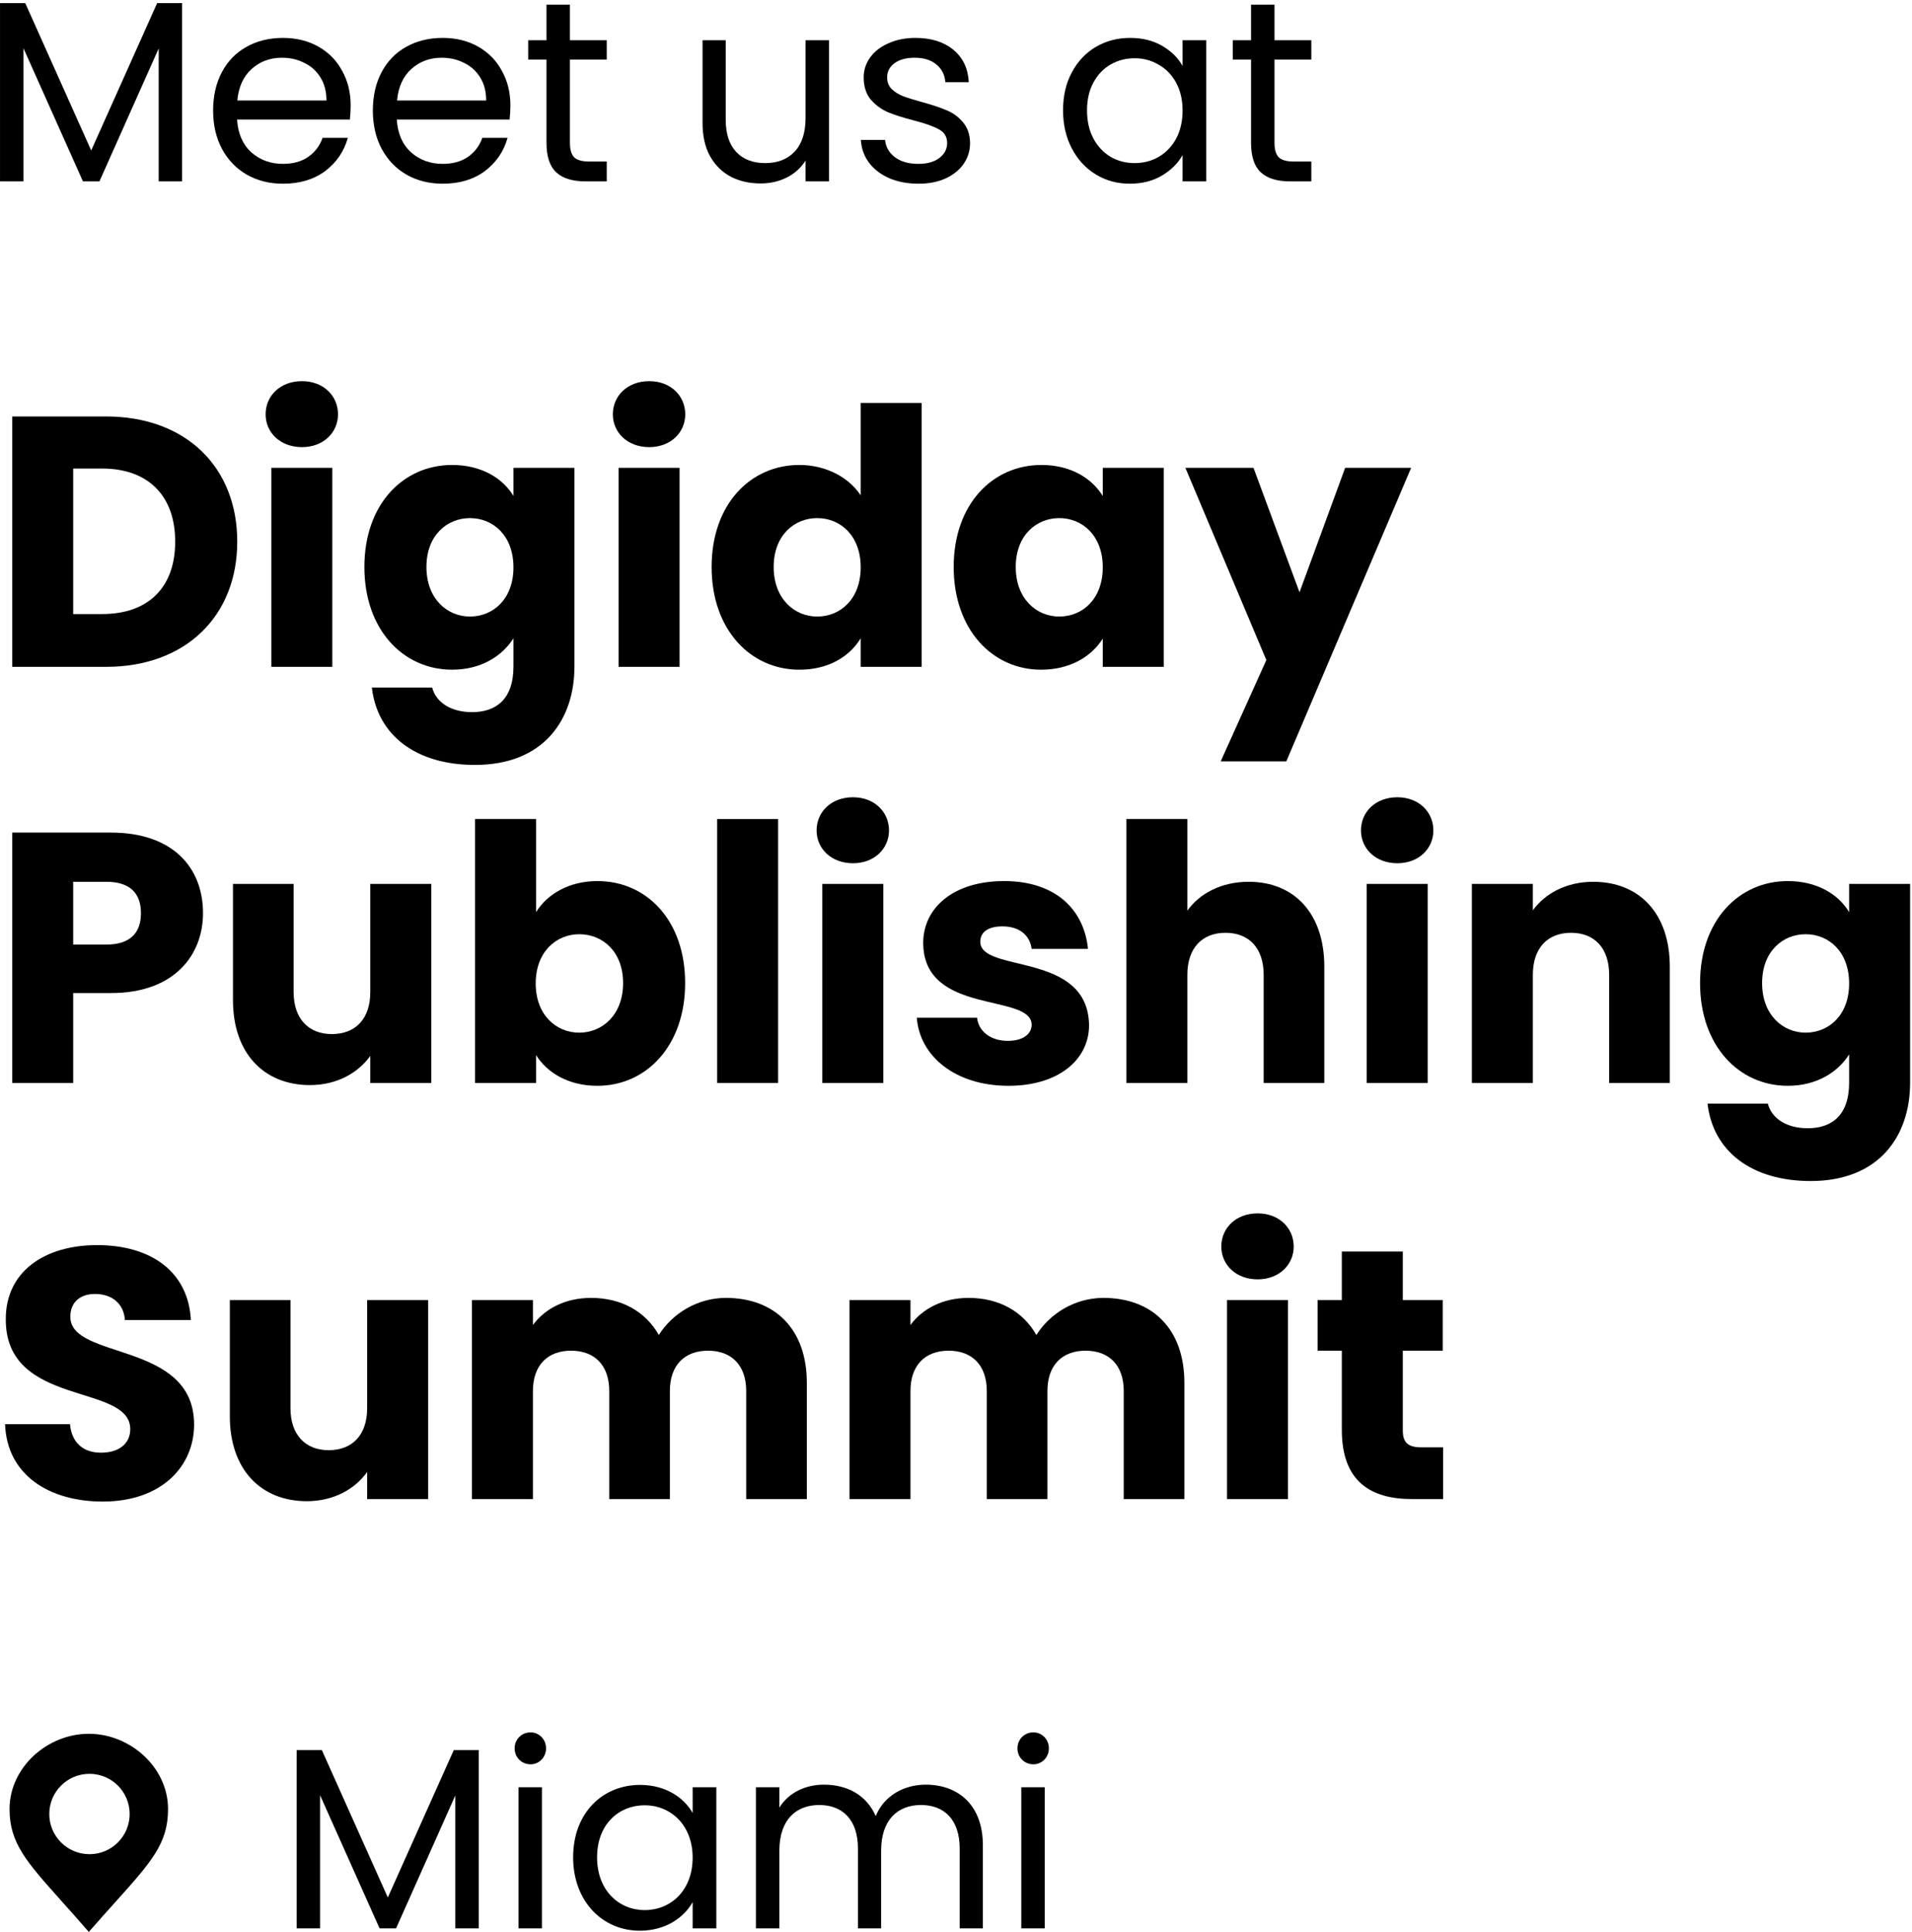
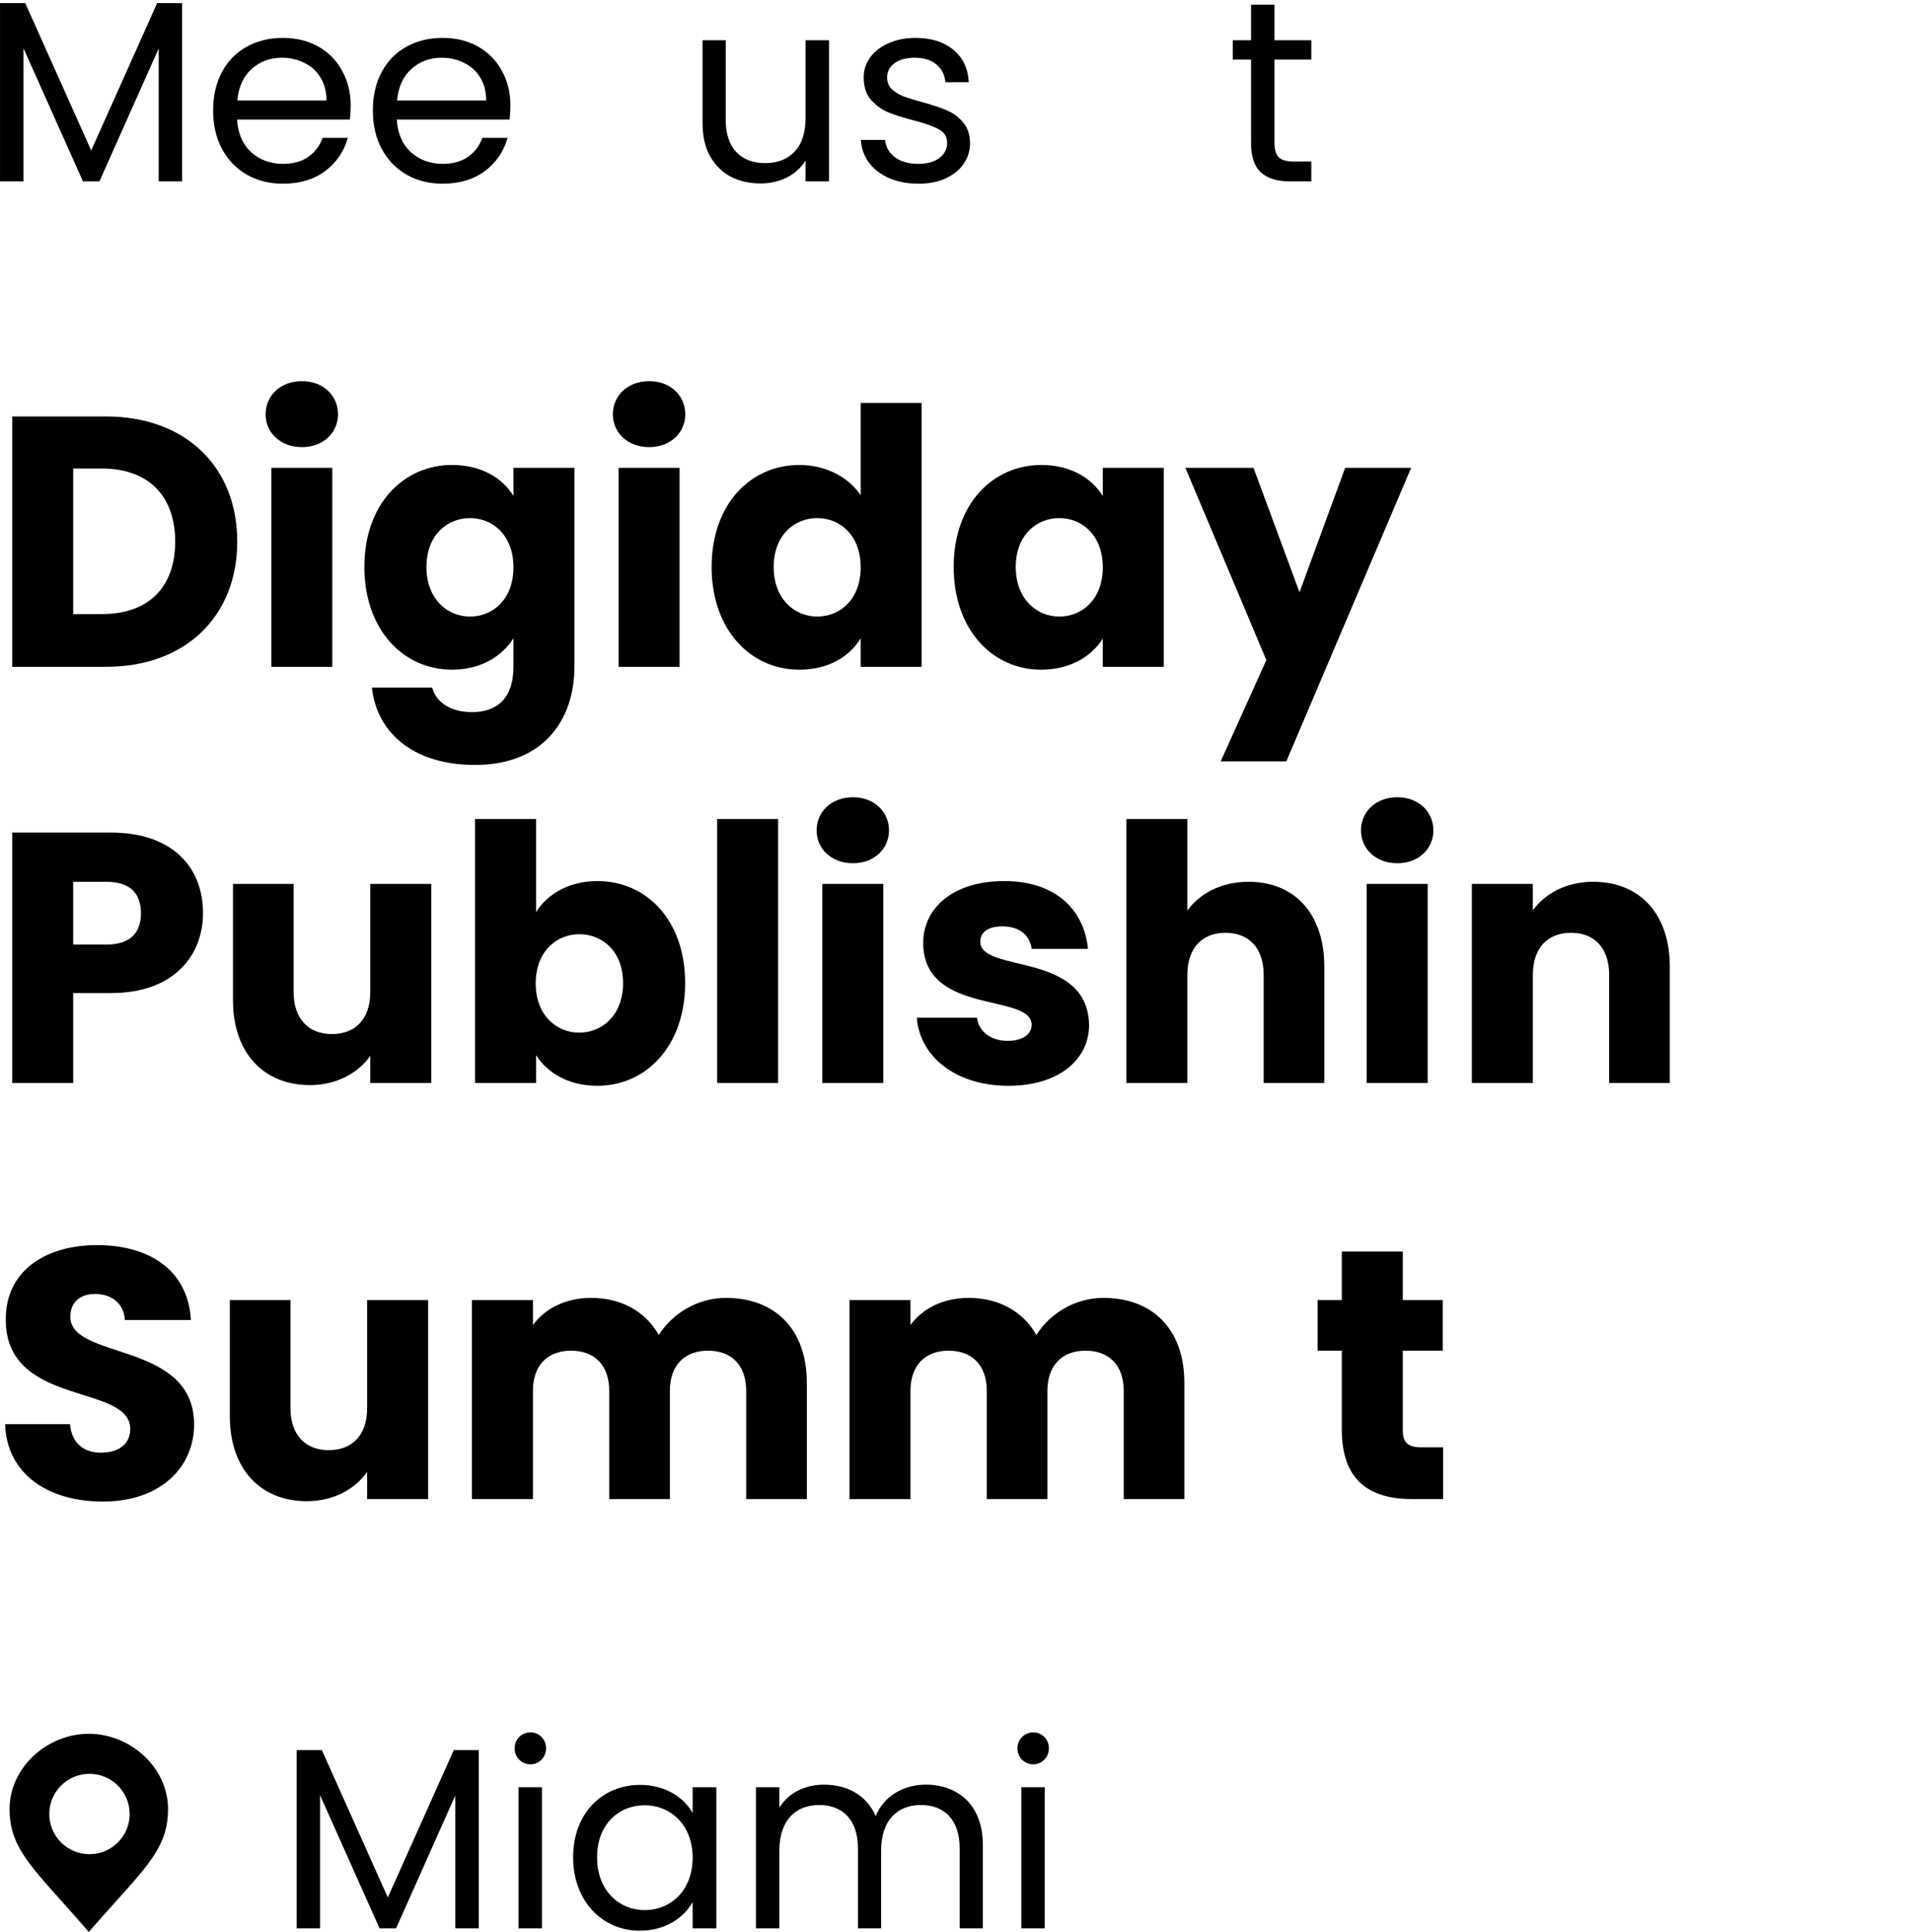
<svg xmlns="http://www.w3.org/2000/svg" width="193" height="195" viewBox="0 0 193 195" fill="none">
  <path d="M18.384 0.316V18.308H16.018V4.892L10.038 18.308H8.374L2.368 4.866V18.308H0.002V0.316H2.55L9.206 15.188L15.862 0.316H18.384Z" fill="black" />
  <path d="M35.397 10.638C35.397 11.089 35.37 11.566 35.319 12.068H23.93C24.017 13.472 24.494 14.573 25.36 15.37C26.244 16.15 27.311 16.54 28.558 16.54C29.581 16.54 30.43 16.306 31.107 15.838C31.8 15.353 32.285 14.711 32.562 13.914H35.111C34.729 15.284 33.967 16.401 32.822 17.268C31.678 18.117 30.257 18.542 28.558 18.542C27.206 18.542 25.993 18.239 24.919 17.632C23.861 17.026 23.029 16.168 22.422 15.058C21.816 13.931 21.512 12.632 21.512 11.158C21.512 9.685 21.807 8.393 22.396 7.284C22.986 6.175 23.809 5.325 24.866 4.736C25.941 4.13 27.172 3.826 28.558 3.826C29.91 3.826 31.107 4.121 32.147 4.71C33.187 5.3 33.984 6.114 34.538 7.154C35.111 8.177 35.397 9.338 35.397 10.638ZM32.953 10.144C32.953 9.243 32.753 8.472 32.355 7.83C31.956 7.171 31.41 6.677 30.716 6.348C30.041 6.001 29.287 5.828 28.454 5.828C27.259 5.828 26.236 6.21 25.387 6.972C24.555 7.735 24.078 8.792 23.956 10.144H32.953Z" fill="black" />
  <path d="M51.52 10.638C51.52 11.089 51.493 11.566 51.441 12.068H40.053C40.14 13.472 40.617 14.573 41.483 15.37C42.367 16.15 43.434 16.54 44.681 16.54C45.704 16.54 46.553 16.306 47.23 15.838C47.923 15.353 48.408 14.711 48.685 13.914H51.233C50.852 15.284 50.09 16.401 48.946 17.268C47.801 18.117 46.38 18.542 44.681 18.542C43.33 18.542 42.116 18.239 41.041 17.632C39.984 17.026 39.152 16.168 38.545 15.058C37.939 13.931 37.636 12.632 37.636 11.158C37.636 9.685 37.93 8.393 38.52 7.284C39.109 6.175 39.932 5.325 40.989 4.736C42.064 4.13 43.295 3.826 44.681 3.826C46.033 3.826 47.23 4.121 48.27 4.71C49.309 5.3 50.107 6.114 50.661 7.154C51.233 8.177 51.52 9.338 51.52 10.638ZM49.075 10.144C49.075 9.243 48.876 8.472 48.477 7.83C48.079 7.171 47.533 6.677 46.84 6.348C46.163 6.001 45.41 5.828 44.578 5.828C43.382 5.828 42.359 6.21 41.51 6.972C40.678 7.735 40.201 8.792 40.08 10.144H49.075Z" fill="black" />
-   <path d="M57.529 6.01V14.408C57.529 15.101 57.676 15.595 57.971 15.89C58.265 16.168 58.777 16.306 59.505 16.306H61.247V18.308H59.115C57.797 18.308 56.809 18.005 56.151 17.398C55.492 16.791 55.163 15.795 55.163 14.408V6.01H53.317V4.06H55.163V0.472H57.529V4.06H61.247V6.01H57.529Z" fill="black" />
  <path d="M83.681 4.06V18.308H81.315V16.202C80.864 16.93 80.232 17.502 79.417 17.918C78.62 18.317 77.736 18.516 76.765 18.516C75.656 18.516 74.659 18.291 73.775 17.84C72.891 17.372 72.189 16.679 71.669 15.76C71.166 14.841 70.915 13.723 70.915 12.406V4.06H73.255V12.094C73.255 13.498 73.61 14.582 74.321 15.344C75.032 16.09 76.002 16.462 77.233 16.462C78.498 16.462 79.495 16.072 80.223 15.292C80.951 14.512 81.315 13.377 81.315 11.886V4.06H83.681Z" fill="black" />
  <path d="M92.72 18.542C91.628 18.542 90.648 18.36 89.782 17.996C88.915 17.615 88.23 17.095 87.728 16.436C87.225 15.76 86.948 14.989 86.896 14.122H89.34C89.409 14.833 89.738 15.414 90.328 15.864C90.934 16.315 91.723 16.54 92.694 16.54C93.595 16.54 94.306 16.341 94.826 15.942C95.346 15.543 95.606 15.041 95.606 14.434C95.606 13.81 95.328 13.351 94.774 13.056C94.219 12.744 93.361 12.441 92.2 12.146C91.142 11.869 90.276 11.591 89.6 11.314C88.941 11.02 88.369 10.595 87.884 10.04C87.416 9.468 87.182 8.723 87.182 7.804C87.182 7.076 87.398 6.409 87.832 5.802C88.265 5.196 88.88 4.719 89.678 4.372C90.475 4.008 91.385 3.826 92.408 3.826C93.985 3.826 95.259 4.225 96.23 5.022C97.2 5.819 97.72 6.912 97.79 8.298H95.424C95.372 7.553 95.068 6.955 94.514 6.504C93.976 6.053 93.248 5.828 92.33 5.828C91.48 5.828 90.804 6.01 90.302 6.374C89.799 6.738 89.548 7.215 89.548 7.804C89.548 8.272 89.695 8.662 89.99 8.974C90.302 9.269 90.683 9.511 91.134 9.702C91.602 9.876 92.243 10.075 93.058 10.3C94.081 10.578 94.912 10.855 95.554 11.132C96.195 11.392 96.741 11.791 97.192 12.328C97.66 12.866 97.903 13.568 97.92 14.434C97.92 15.214 97.703 15.916 97.27 16.54C96.837 17.164 96.221 17.658 95.424 18.022C94.644 18.369 93.742 18.542 92.72 18.542Z" fill="black" />
-   <path d="M107.307 11.132C107.307 9.676 107.602 8.402 108.191 7.31C108.781 6.201 109.587 5.343 110.609 4.736C111.649 4.13 112.802 3.826 114.067 3.826C115.315 3.826 116.399 4.095 117.317 4.632C118.236 5.17 118.921 5.845 119.371 6.66V4.06H121.763V18.308H119.371V15.656C118.903 16.488 118.201 17.181 117.265 17.736C116.347 18.273 115.272 18.542 114.041 18.542C112.776 18.542 111.632 18.23 110.609 17.606C109.587 16.982 108.781 16.107 108.191 14.98C107.602 13.854 107.307 12.571 107.307 11.132ZM119.371 11.158C119.371 10.084 119.155 9.148 118.721 8.35C118.288 7.553 117.699 6.946 116.953 6.53C116.225 6.097 115.419 5.88 114.535 5.88C113.651 5.88 112.845 6.088 112.117 6.504C111.389 6.92 110.809 7.527 110.375 8.324C109.942 9.121 109.725 10.057 109.725 11.132C109.725 12.224 109.942 13.178 110.375 13.992C110.809 14.79 111.389 15.405 112.117 15.838C112.845 16.254 113.651 16.462 114.535 16.462C115.419 16.462 116.225 16.254 116.953 15.838C117.699 15.405 118.288 14.79 118.721 13.992C119.155 13.178 119.371 12.233 119.371 11.158Z" fill="black" />
  <path d="M128.648 6.01V14.408C128.648 15.101 128.795 15.595 129.09 15.89C129.384 16.168 129.896 16.306 130.624 16.306H132.366V18.308H130.234C128.916 18.308 127.928 18.005 127.27 17.398C126.611 16.791 126.282 15.795 126.282 14.408V6.01H124.436V4.06H126.282V0.472H128.648V4.06H132.366V6.01H128.648Z" fill="black" />
  <path d="M29.943 194.643H32.309V181.201L38.315 194.643H39.979L45.959 181.227V194.643H48.325V176.651H45.803L39.147 191.523L32.491 176.651H29.943V194.643Z" fill="black" />
  <path d="M52.337 194.643H54.703V180.395H52.337V194.643ZM53.559 178.081C54.417 178.081 55.119 177.379 55.119 176.469C55.119 175.559 54.417 174.857 53.559 174.857C52.649 174.857 51.947 175.559 51.947 176.469C51.947 177.379 52.649 178.081 53.559 178.081Z" fill="black" />
  <path d="M57.852 187.467C57.852 191.887 60.79 194.877 64.586 194.877C67.212 194.877 69.058 193.525 69.916 191.991V194.643H72.308V180.395H69.916V182.995C69.084 181.513 67.264 180.161 64.612 180.161C60.79 180.161 57.852 183.021 57.852 187.467ZM69.916 187.493C69.916 190.847 67.68 192.797 65.08 192.797C62.48 192.797 60.27 190.821 60.27 187.467C60.27 184.113 62.48 182.215 65.08 182.215C67.68 182.215 69.916 184.191 69.916 187.493Z" fill="black" />
  <path d="M96.872 194.643H99.212V186.245C99.212 182.163 96.69 180.135 93.44 180.135C91.256 180.135 89.228 181.253 88.396 183.307C87.46 181.175 85.51 180.135 83.17 180.135C81.298 180.135 79.608 180.941 78.672 182.449V180.395H76.306V194.643H78.672V186.791C78.672 183.723 80.31 182.189 82.702 182.189C85.042 182.189 86.602 183.671 86.602 186.583V194.643H88.942V186.791C88.942 183.723 90.58 182.189 92.972 182.189C95.312 182.189 96.872 183.671 96.872 186.583V194.643Z" fill="black" />
  <path d="M103.093 194.643H105.459V180.395H103.093V194.643ZM104.315 178.081C105.173 178.081 105.875 177.379 105.875 176.469C105.875 175.559 105.173 174.857 104.315 174.857C103.405 174.857 102.703 175.559 102.703 176.469C102.703 177.379 103.405 178.081 104.315 178.081Z" fill="black" />
  <path d="M10.7 42.036H1.232V67.308H10.7C18.764 67.308 23.948 62.16 23.948 54.672C23.948 47.148 18.764 42.036 10.7 42.036ZM7.388 61.98V47.292H10.304C14.948 47.292 17.684 50.028 17.684 54.672C17.684 59.316 14.948 61.98 10.304 61.98H7.388Z" fill="black" />
  <path d="M27.388 67.308H33.544V47.22H27.388V67.308ZM30.484 45.132C32.644 45.132 34.12 43.656 34.12 41.82C34.12 39.948 32.644 38.472 30.484 38.472C28.288 38.472 26.812 39.948 26.812 41.82C26.812 43.656 28.288 45.132 30.484 45.132Z" fill="black" />
  <path d="M36.781 57.228C36.781 63.564 40.705 67.596 45.637 67.596C48.589 67.596 50.713 66.192 51.829 64.428V67.272C51.829 70.656 49.993 71.88 47.653 71.88C45.529 71.88 44.017 70.908 43.621 69.396H37.537C38.077 74.184 41.965 77.208 47.941 77.208C54.889 77.208 57.985 72.636 57.985 67.272V47.22H51.829V50.064C50.749 48.264 48.589 46.932 45.637 46.932C40.705 46.932 36.781 50.892 36.781 57.228ZM51.829 57.264C51.829 60.468 49.777 62.232 47.437 62.232C45.133 62.232 43.045 60.432 43.045 57.228C43.045 54.024 45.133 52.296 47.437 52.296C49.777 52.296 51.829 54.06 51.829 57.264Z" fill="black" />
  <path d="M62.439 67.308H68.595V47.22H62.439V67.308ZM65.535 45.132C67.695 45.132 69.171 43.656 69.171 41.82C69.171 39.948 67.695 38.472 65.535 38.472C63.339 38.472 61.863 39.948 61.863 41.82C61.863 43.656 63.339 45.132 65.535 45.132Z" fill="black" />
  <path d="M71.832 57.228C71.832 63.564 75.756 67.596 80.688 67.596C83.64 67.596 85.764 66.264 86.88 64.428V67.308H93.036V40.668H86.88V49.992C85.656 48.156 83.352 46.932 80.688 46.932C75.756 46.932 71.832 50.892 71.832 57.228ZM86.88 57.264C86.88 60.468 84.828 62.232 82.488 62.232C80.184 62.232 78.096 60.432 78.096 57.228C78.096 54.024 80.184 52.296 82.488 52.296C84.828 52.296 86.88 54.06 86.88 57.264Z" fill="black" />
  <path d="M96.266 57.228C96.266 63.564 100.19 67.596 105.086 67.596C108.074 67.596 110.198 66.228 111.314 64.464V67.308H117.47V47.22H111.314V50.064C110.234 48.3 108.11 46.932 105.122 46.932C100.19 46.932 96.266 50.892 96.266 57.228ZM111.314 57.264C111.314 60.468 109.262 62.232 106.922 62.232C104.618 62.232 102.53 60.432 102.53 57.228C102.53 54.024 104.618 52.296 106.922 52.296C109.262 52.296 111.314 54.06 111.314 57.264Z" fill="black" />
  <path d="M131.175 59.784L126.531 47.22H119.655L127.827 66.624L123.219 76.848H129.843L142.443 47.22H135.783L131.175 59.784Z" fill="black" />
  <path d="M7.388 95.34V89.004H10.736C13.184 89.004 14.228 90.228 14.228 92.172C14.228 94.116 13.184 95.34 10.736 95.34H7.388ZM20.492 92.172C20.492 87.528 17.396 84.036 11.204 84.036H1.232V109.308H7.388V100.236H11.204C17.648 100.236 20.492 96.348 20.492 92.172Z" fill="black" />
  <path d="M43.533 89.22H37.377V100.128C37.377 102.864 35.865 104.376 33.489 104.376C31.185 104.376 29.637 102.864 29.637 100.128V89.22H23.517V100.956C23.517 106.32 26.649 109.524 31.293 109.524C33.993 109.524 36.153 108.3 37.377 106.572V109.308H43.533V89.22Z" fill="black" />
  <path d="M54.111 92.064V82.668H47.955V109.308H54.111V106.5C55.227 108.264 57.351 109.596 60.303 109.596C65.235 109.596 69.159 105.564 69.159 99.228C69.159 92.892 65.271 88.932 60.303 88.932C57.423 88.932 55.227 90.264 54.111 92.064ZM62.895 99.228C62.895 102.432 60.807 104.232 58.467 104.232C56.163 104.232 54.075 102.468 54.075 99.264C54.075 96.06 56.163 94.296 58.467 94.296C60.807 94.296 62.895 96.024 62.895 99.228Z" fill="black" />
  <path d="M72.388 109.308H78.544V82.668H72.388V109.308Z" fill="black" />
  <path d="M83.005 109.308H89.161V89.22H83.005V109.308ZM86.101 87.132C88.261 87.132 89.737 85.656 89.737 83.82C89.737 81.948 88.261 80.472 86.101 80.472C83.905 80.472 82.429 81.948 82.429 83.82C82.429 85.656 83.905 87.132 86.101 87.132Z" fill="black" />
  <path d="M109.931 103.476C109.823 95.988 98.951 98.256 98.951 95.052C98.951 94.08 99.743 93.504 101.183 93.504C102.911 93.504 103.955 94.404 104.135 95.772H109.823C109.427 91.812 106.547 88.932 101.363 88.932C96.107 88.932 93.191 91.74 93.191 95.16C93.191 102.54 104.135 100.2 104.135 103.44C104.135 104.34 103.307 105.06 101.723 105.06C100.031 105.06 98.771 104.124 98.627 102.72H92.543C92.831 106.608 96.431 109.596 101.795 109.596C106.835 109.596 109.931 106.968 109.931 103.476Z" fill="black" />
  <path d="M113.697 109.308H119.853V98.4C119.853 95.664 121.365 94.152 123.705 94.152C126.045 94.152 127.557 95.664 127.557 98.4V109.308H133.677V97.572C133.677 92.172 130.617 89.004 126.045 89.004C123.273 89.004 121.077 90.192 119.853 91.92V82.668H113.697V109.308Z" fill="black" />
  <path d="M137.955 109.308H144.111V89.22H137.955V109.308ZM141.051 87.132C143.211 87.132 144.687 85.656 144.687 83.82C144.687 81.948 143.211 80.472 141.051 80.472C138.855 80.472 137.379 81.948 137.379 83.82C137.379 85.656 138.855 87.132 141.051 87.132Z" fill="black" />
  <path d="M162.432 109.308H168.552V97.572C168.552 92.172 165.456 89.004 160.812 89.004C158.112 89.004 155.952 90.192 154.728 91.884V89.22H148.572V109.308H154.728V98.4C154.728 95.664 156.24 94.152 158.58 94.152C160.92 94.152 162.432 95.664 162.432 98.4V109.308Z" fill="black" />
-   <path d="M171.606 99.228C171.606 105.564 175.53 109.596 180.462 109.596C183.414 109.596 185.538 108.192 186.654 106.428V109.272C186.654 112.656 184.818 113.88 182.478 113.88C180.354 113.88 178.842 112.908 178.446 111.396H172.362C172.902 116.184 176.79 119.208 182.766 119.208C189.714 119.208 192.81 114.636 192.81 109.272V89.22H186.654V92.064C185.574 90.264 183.414 88.932 180.462 88.932C175.53 88.932 171.606 92.892 171.606 99.228ZM186.654 99.264C186.654 102.468 184.602 104.232 182.262 104.232C179.958 104.232 177.87 102.432 177.87 99.228C177.87 96.024 179.958 94.296 182.262 94.296C184.602 94.296 186.654 96.06 186.654 99.264Z" fill="black" />
  <path d="M19.592 143.784C19.592 135.324 7.1 137.304 7.1 132.912C7.1 131.328 8.216 130.572 9.692 130.608C11.348 130.644 12.5 131.616 12.608 133.236H19.268C19.016 128.412 15.308 125.676 9.8 125.676C4.508 125.676 0.584 128.34 0.584 133.128C0.512 142.092 13.148 139.572 13.148 144.252C13.148 145.728 11.996 146.628 10.196 146.628C8.468 146.628 7.244 145.692 7.064 143.748H0.512C0.692 148.86 4.94 151.56 10.376 151.56C16.28 151.56 19.592 148.032 19.592 143.784Z" fill="black" />
  <path d="M43.216 131.22H37.06V142.128C37.06 144.864 35.548 146.376 33.172 146.376C30.868 146.376 29.32 144.864 29.32 142.128V131.22H23.2V142.956C23.2 148.32 26.332 151.524 30.976 151.524C33.676 151.524 35.836 150.3 37.06 148.572V151.308H43.216V131.22Z" fill="black" />
  <path d="M75.322 151.308H81.442V139.572C81.442 134.172 78.238 131.004 73.27 131.004C70.354 131.004 67.834 132.624 66.502 134.748C65.134 132.336 62.686 131.004 59.662 131.004C57.034 131.004 54.982 132.12 53.794 133.74V131.22H47.638V151.308H53.794V140.4C53.794 137.772 55.306 136.332 57.646 136.332C59.986 136.332 61.498 137.772 61.498 140.4V151.308H67.618V140.4C67.618 137.772 69.13 136.332 71.47 136.332C73.81 136.332 75.322 137.772 75.322 140.4V151.308Z" fill="black" />
  <path d="M113.432 151.308H119.552V139.572C119.552 134.172 116.348 131.004 111.38 131.004C108.464 131.004 105.944 132.624 104.612 134.748C103.244 132.336 100.796 131.004 97.772 131.004C95.144 131.004 93.092 132.12 91.904 133.74V131.22H85.748V151.308H91.904V140.4C91.904 137.772 93.416 136.332 95.756 136.332C98.096 136.332 99.608 137.772 99.608 140.4V151.308H105.728V140.4C105.728 137.772 107.24 136.332 109.58 136.332C111.92 136.332 113.432 137.772 113.432 140.4V151.308Z" fill="black" />
-   <path d="M123.857 151.308H130.013V131.22H123.857V151.308ZM126.953 129.132C129.113 129.132 130.589 127.656 130.589 125.82C130.589 123.948 129.113 122.472 126.953 122.472C124.757 122.472 123.281 123.948 123.281 125.82C123.281 127.656 124.757 129.132 126.953 129.132Z" fill="black" />
  <path d="M135.446 144.324C135.446 149.544 138.362 151.308 142.538 151.308H145.67V146.088H143.474C142.106 146.088 141.602 145.584 141.602 144.396V136.332H145.634V131.22H141.602V126.324H135.446V131.22H132.998V136.332H135.446V144.324Z" fill="black" />
  <path fill-rule="evenodd" clip-rule="evenodd" d="M0.963 182.602C0.963 178.403 4.765 175 8.963 175C13.162 175 16.963 178.403 16.963 182.602C16.963 186.066 15.298 187.92 11.594 192.04C10.81 192.913 9.934 193.887 8.963 195C7.956 193.834 7.047 192.819 6.235 191.912C2.661 187.919 0.963 186.023 0.963 182.602ZM9.032 187.154C11.272 187.154 13.088 185.338 13.088 183.098C13.088 180.858 11.272 179.042 9.032 179.042C6.791 179.042 4.975 180.858 4.975 183.098C4.975 185.338 6.791 187.154 9.032 187.154Z" fill="black" />
</svg>